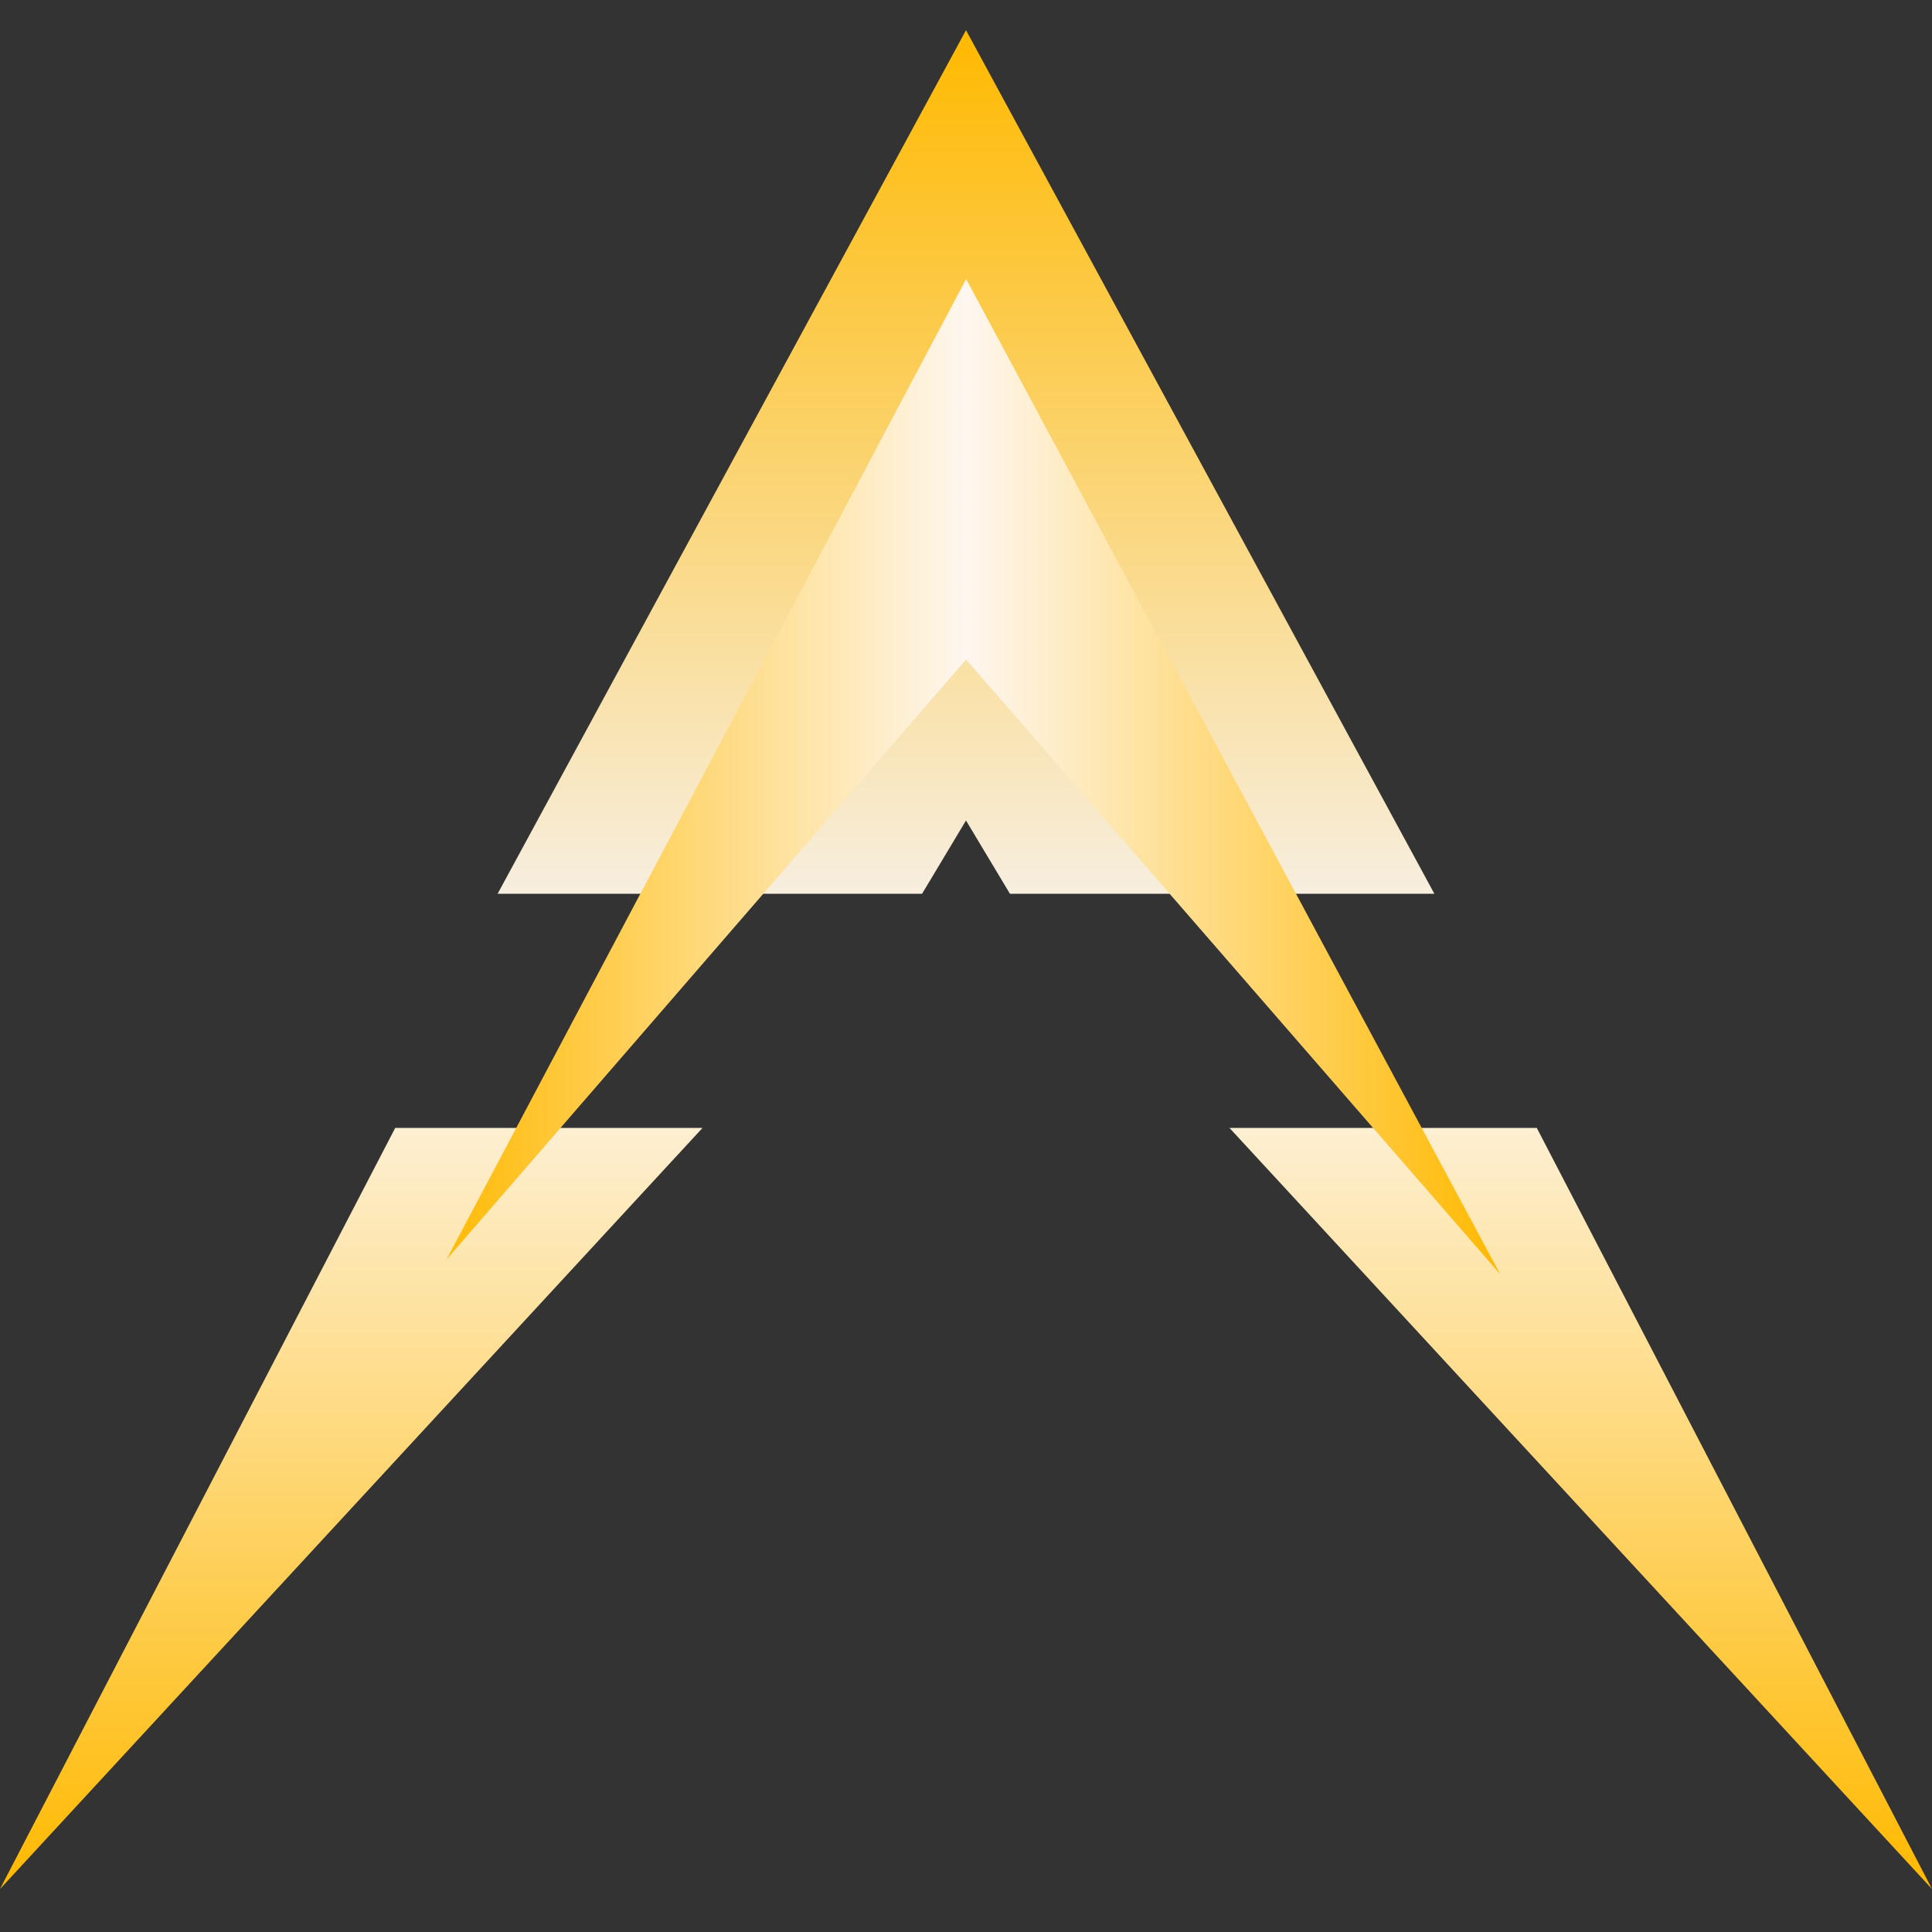
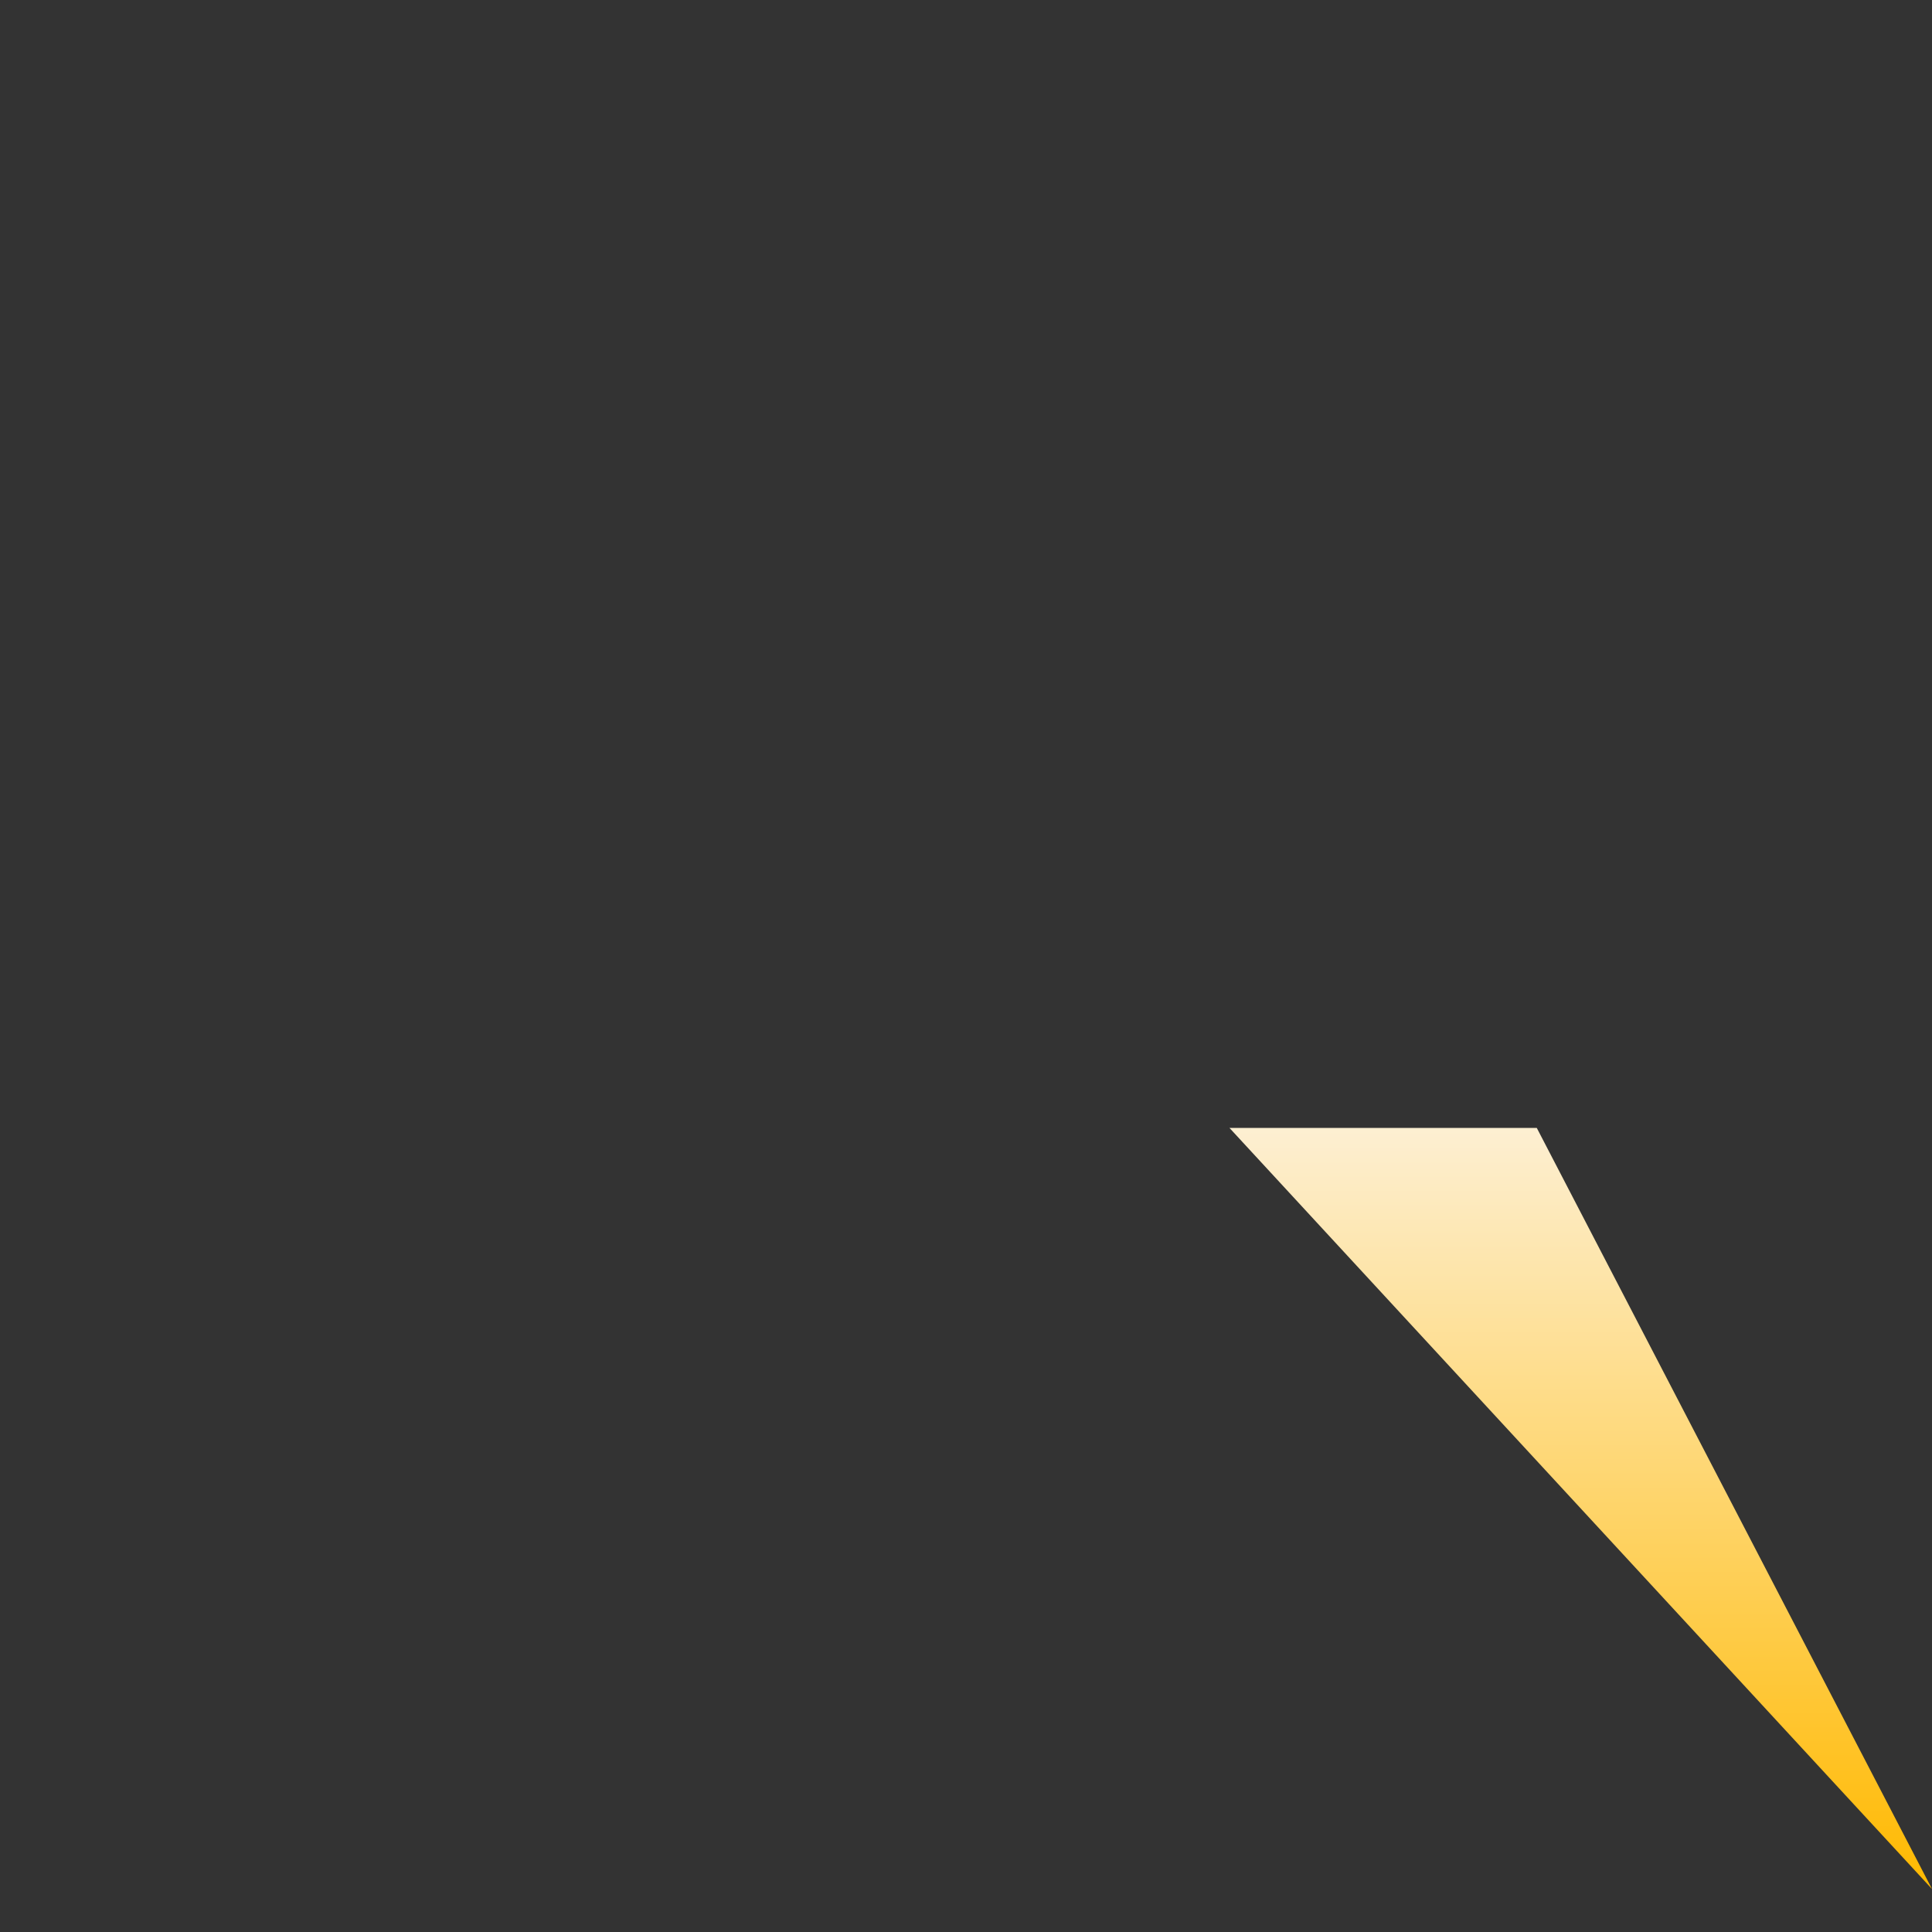
<svg xmlns="http://www.w3.org/2000/svg" width="16" height="16" viewBox="0 0 16 16" fill="none">
  <rect x="0" y="0" width="16" height="16" fill="#333333" stroke="none" />
-   <path d="M8 0.25L4.121 7.402H7.636L8 6.795L8.364 7.402H11.879L8 0.25Z" fill="url(#paint0_linear_1531_7969)" />
-   <path d="M0 15.644L3.273 9.341H5.818L0 15.644Z" fill="url(#paint1_linear_1531_7969)" />
  <path d="M16 15.644L12.727 9.341H10.182L16 15.644Z" fill="url(#paint2_linear_1531_7969)" />
-   <path d="M8.001 2.311L3.697 10.432L8.001 5.462L12.424 10.553L8.001 2.311Z" fill="url(#paint3_linear_1531_7969)" />
  <defs>
    <linearGradient id="paint0_linear_1531_7969" x1="8.182" y1="0.25" x2="8.182" y2="7.402" gradientUnits="userSpaceOnUse">
      <stop stop-color="#FFB900" />
      <stop offset="1" stop-color="#F7EEDF" />
    </linearGradient>
    <linearGradient id="paint1_linear_1531_7969" x1="2.909" y1="9.341" x2="2.909" y2="15.644" gradientUnits="userSpaceOnUse">
      <stop stop-color="#FDEFD2" />
      <stop offset="1" stop-color="#FFB900" />
    </linearGradient>
    <linearGradient id="paint2_linear_1531_7969" x1="13.091" y1="9.341" x2="13.091" y2="15.644" gradientUnits="userSpaceOnUse">
      <stop stop-color="#FDEFD2" />
      <stop offset="1" stop-color="#FFB900" />
    </linearGradient>
    <linearGradient id="paint3_linear_1531_7969" x1="3.577" y1="10.553" x2="12.424" y2="10.553" gradientUnits="userSpaceOnUse">
      <stop stop-color="#FFB900" />
      <stop offset="0.5" stop-color="#FEF7F0" />
      <stop offset="1" stop-color="#FFB900" />
    </linearGradient>
  </defs>
</svg>